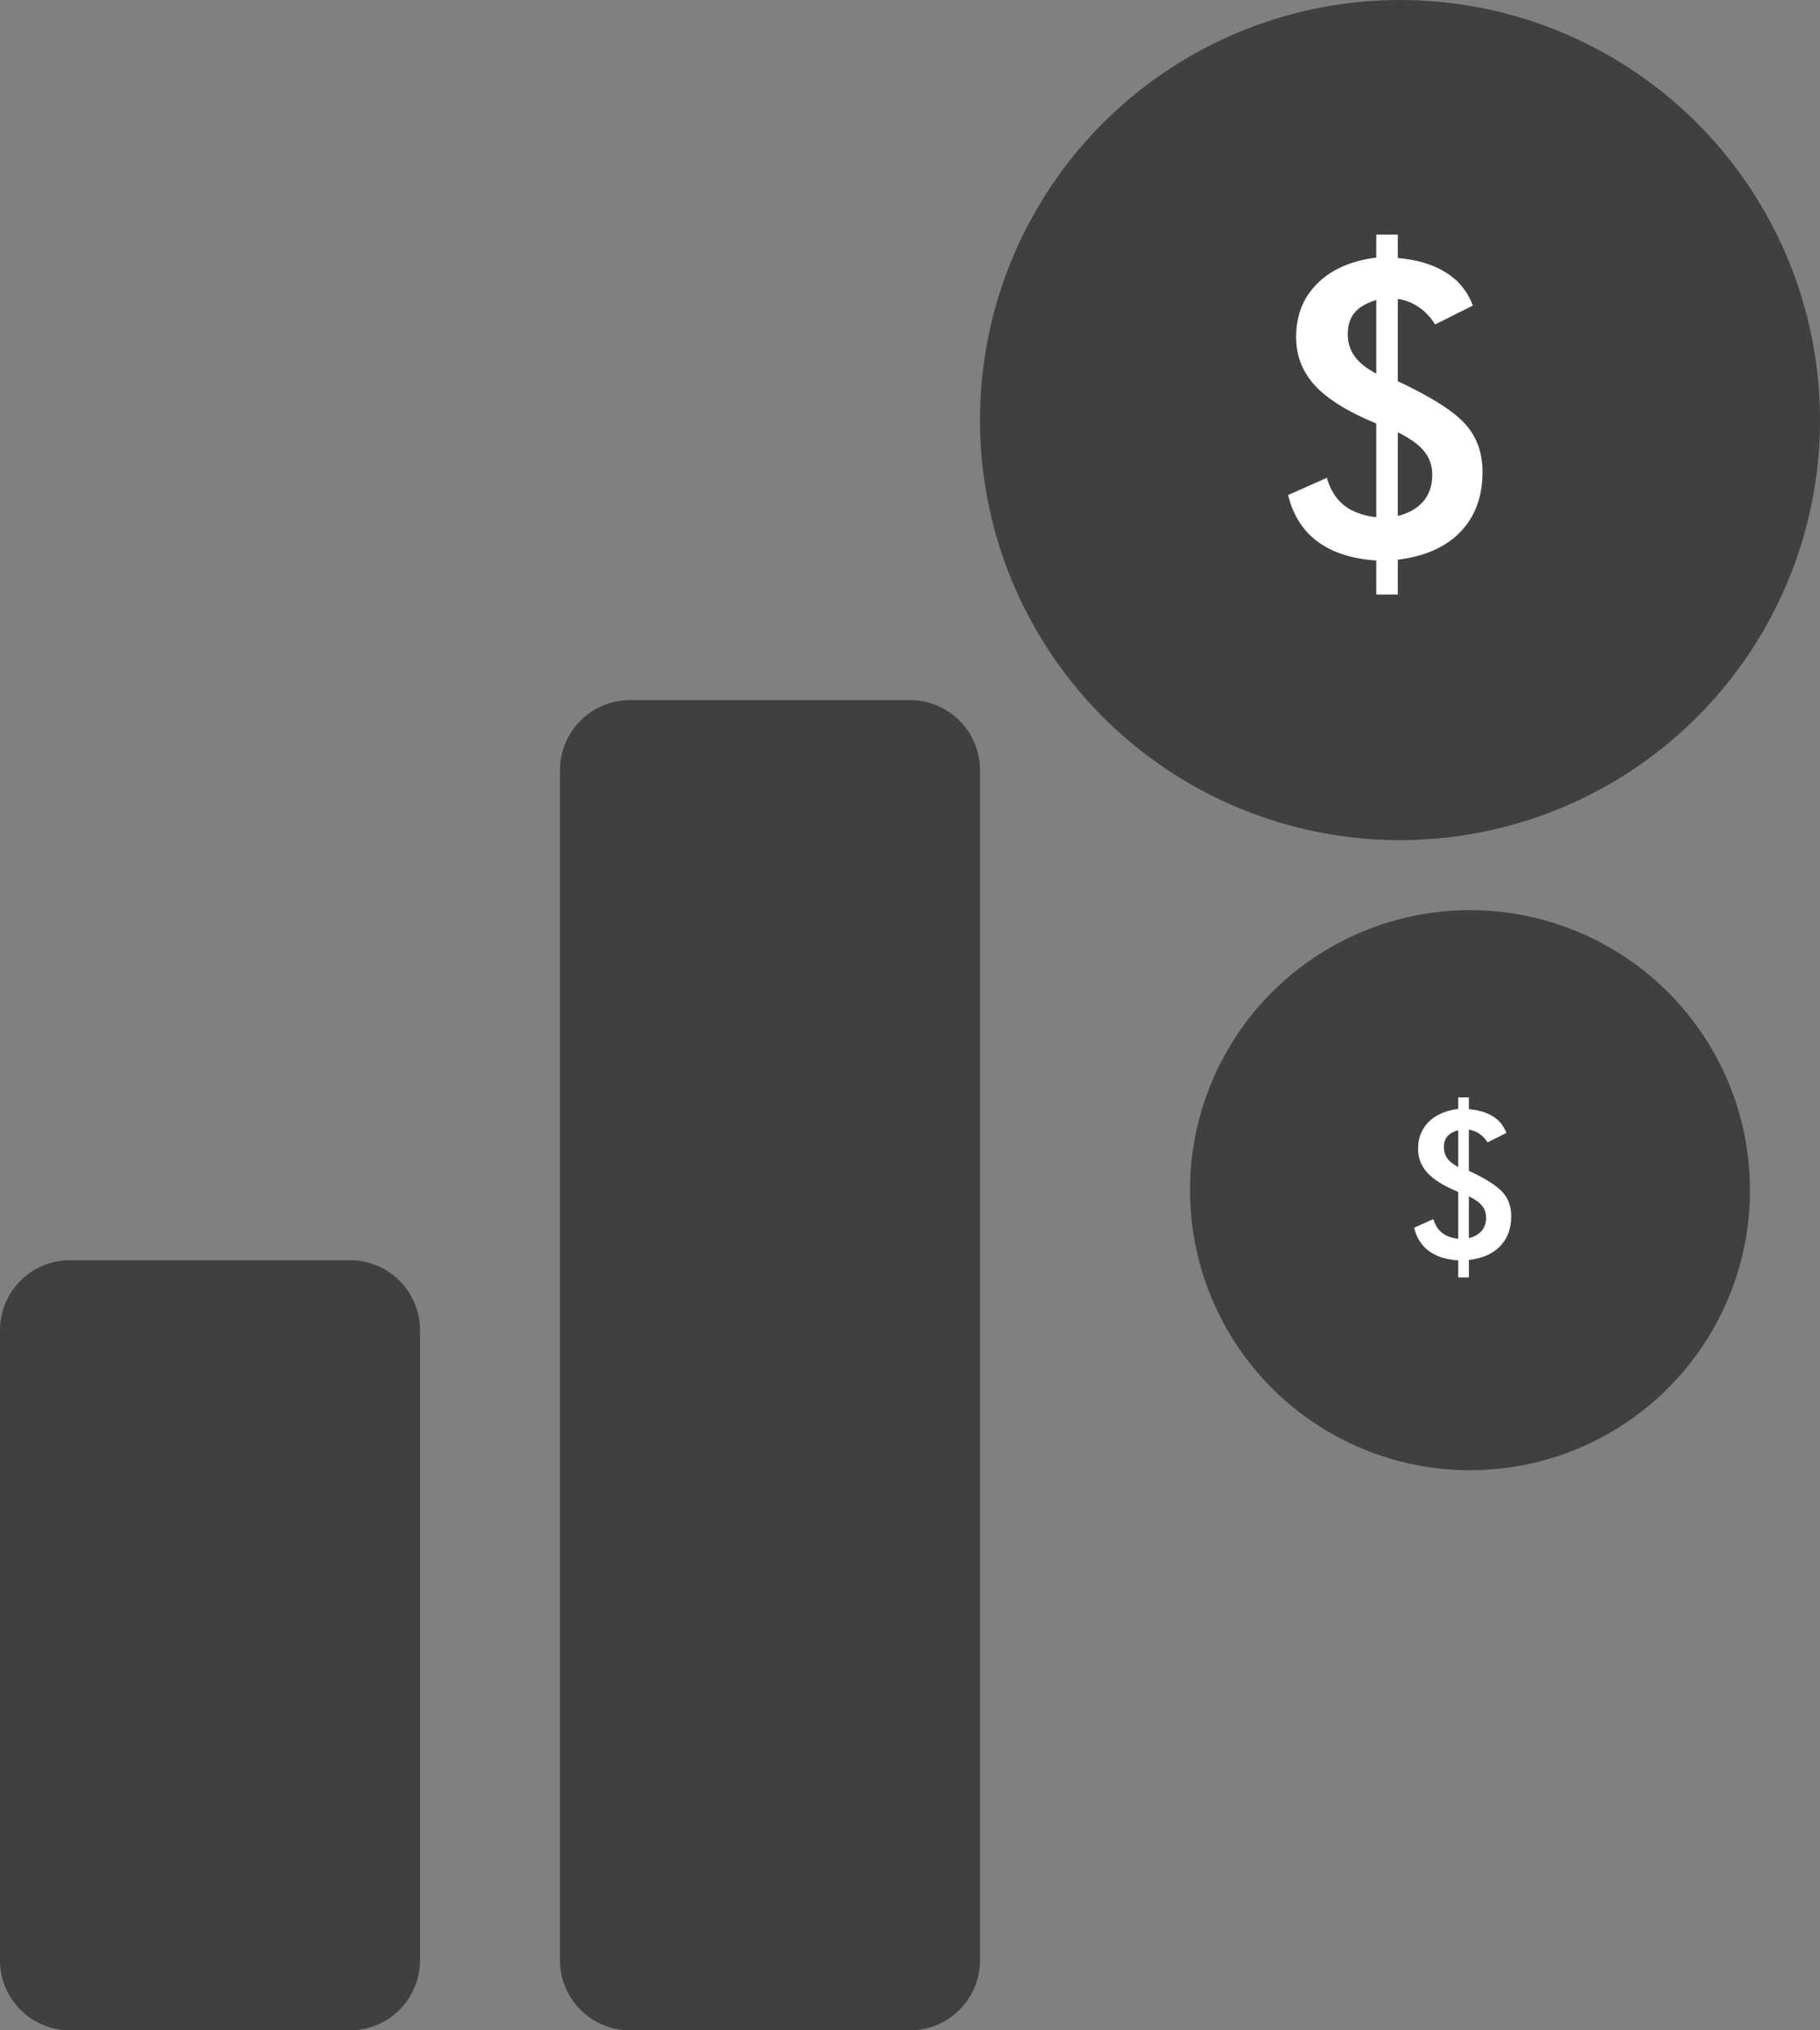
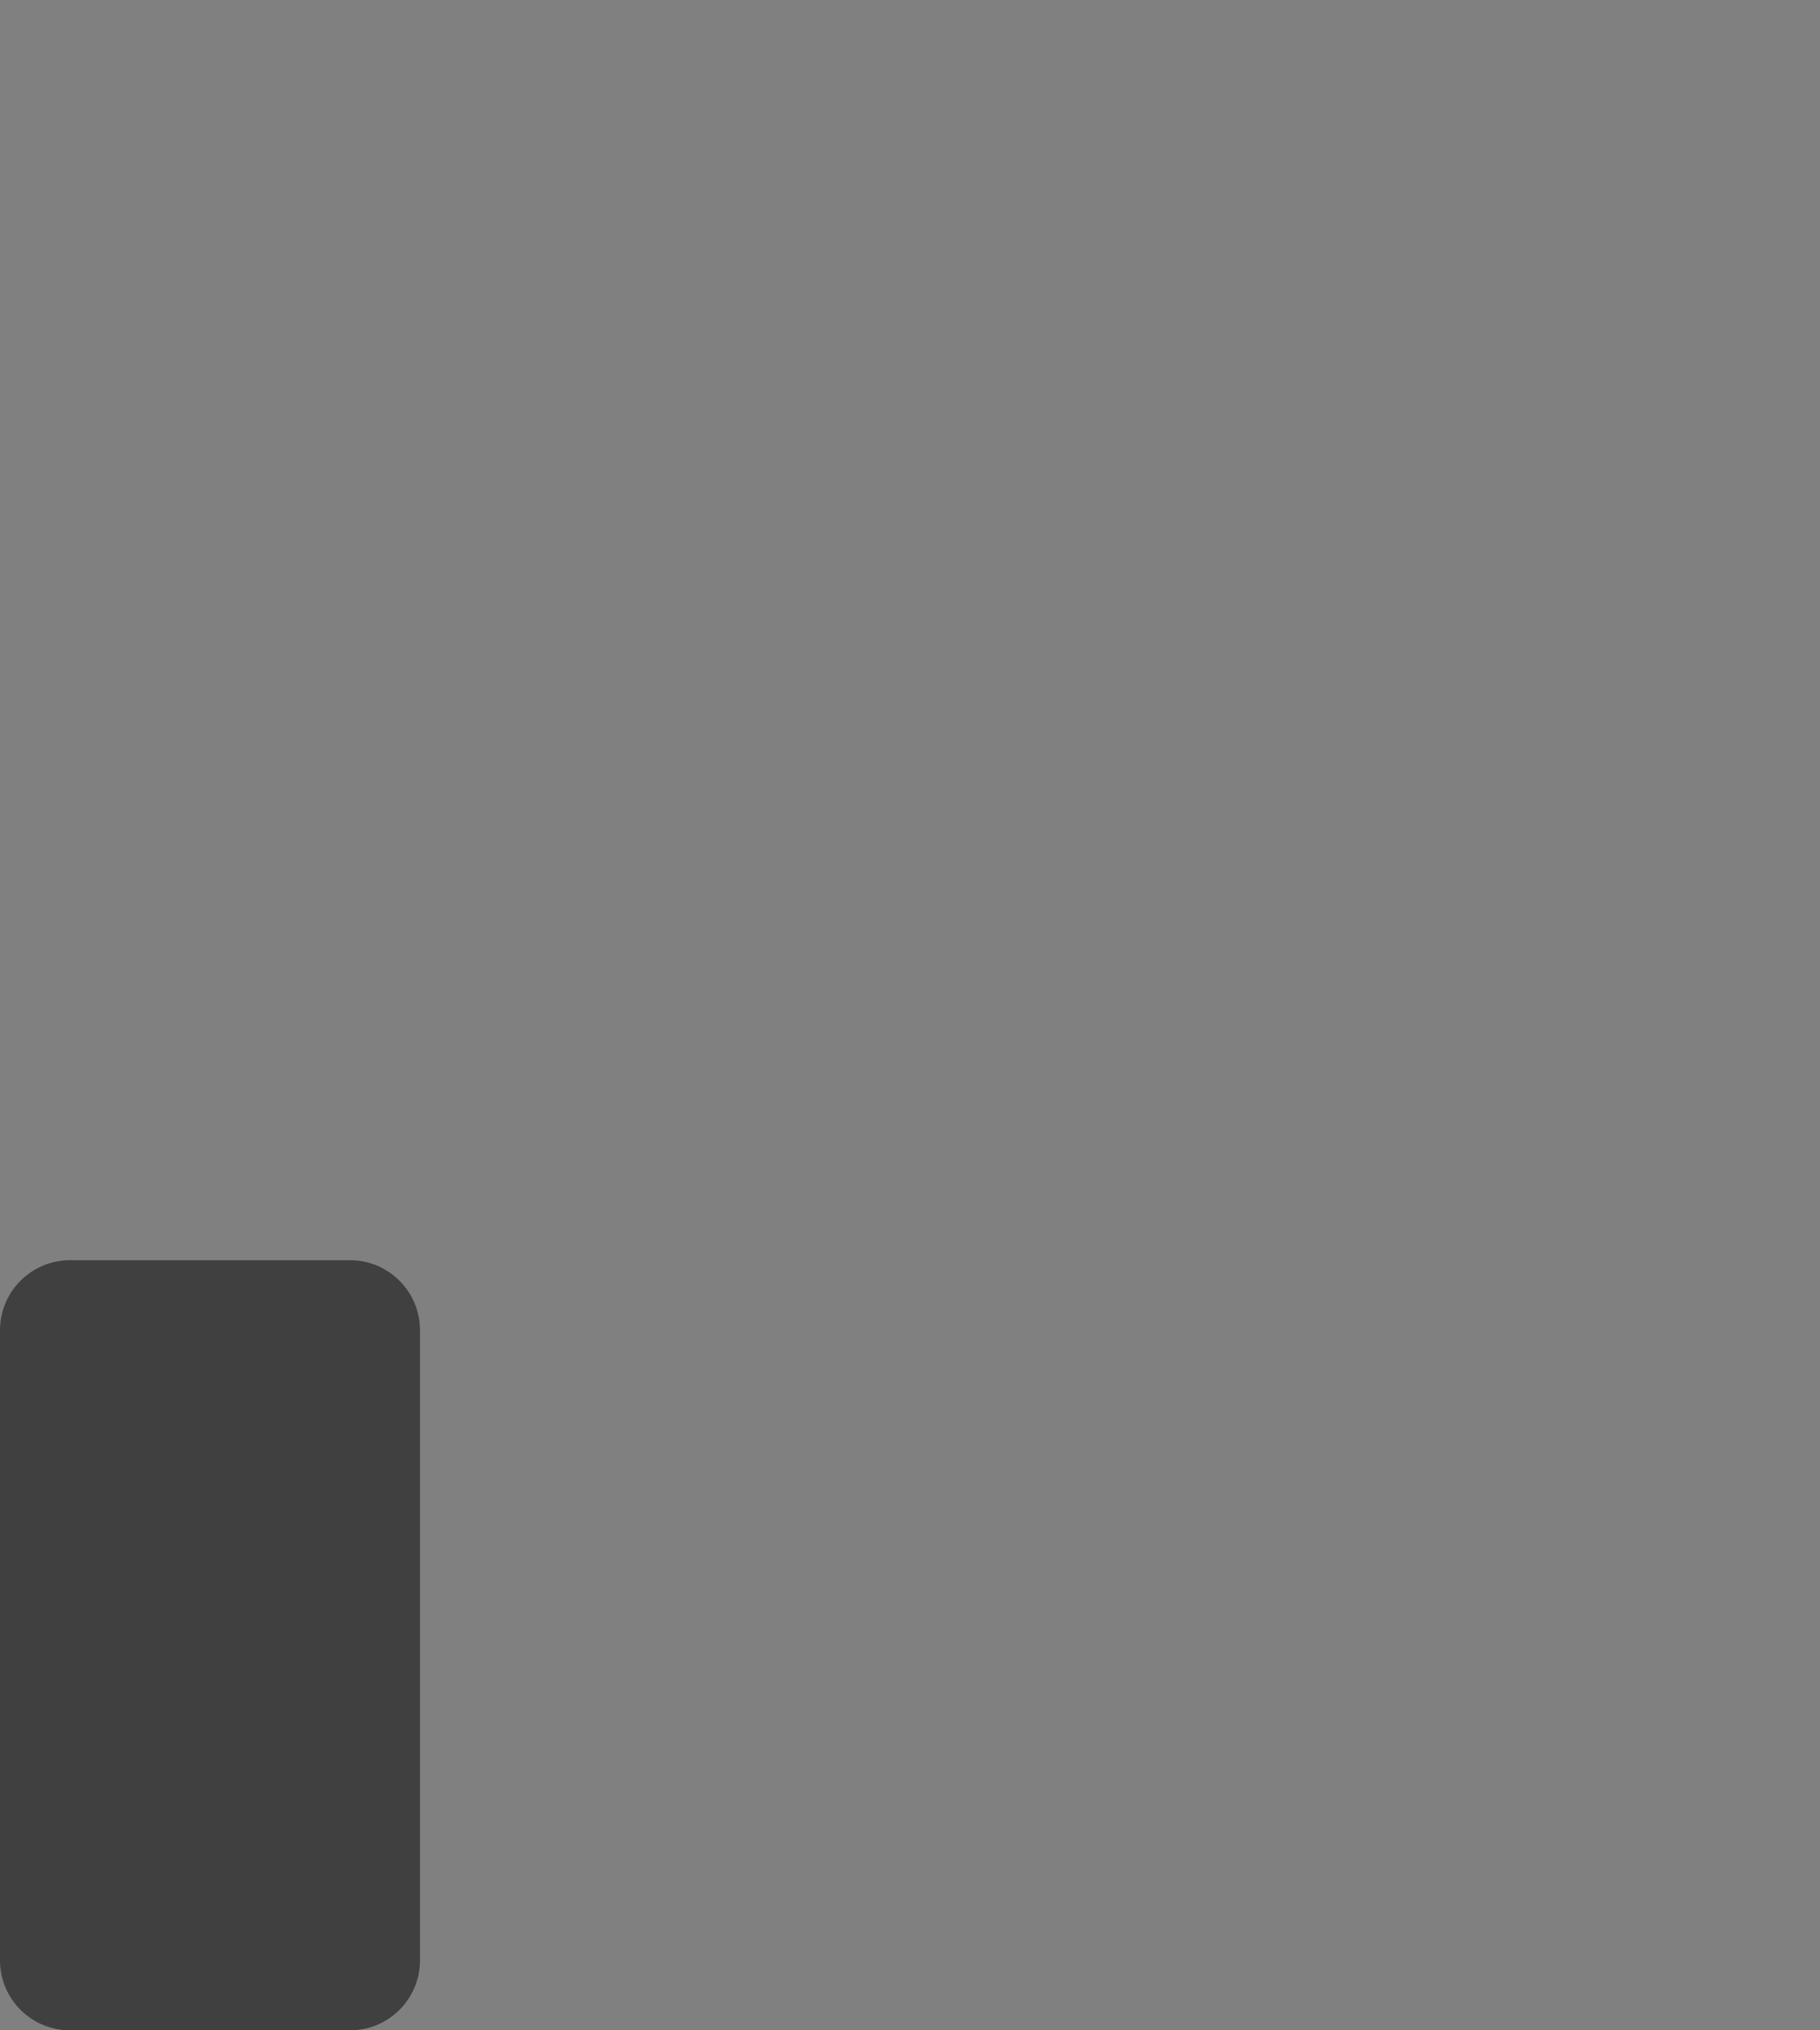
<svg xmlns="http://www.w3.org/2000/svg" width="26" height="29" viewBox="0 0 26 29" fill="none">
  <rect x="0" y="0" width="26" height="29" fill="#808080" stroke="none" />
  <path d="M0 19V28C0 28.552 0.448 29 1 29H5C5.552 29 6 28.552 6 28V19C6 18.448 5.552 18 5 18H1C0.448 18 0 18.448 0 19Z" fill="#404040" />
-   <path d="M8 11V28C8 28.552 8.448 29 9 29H13C13.552 29 14 28.552 14 28V11C14 10.448 13.552 10 13 10H9C8.448 10 8 10.448 8 11Z" fill="#404040" />
-   <circle cx="21" cy="17" r="4" fill="#404040" />
-   <circle cx="20" cy="6" r="6" fill="#404040" />
-   <path d="M20.201 17.536L20.477 17.413C20.501 17.497 20.542 17.562 20.601 17.609C20.659 17.655 20.736 17.683 20.831 17.694V17.024C20.63 16.942 20.485 16.852 20.394 16.755C20.303 16.656 20.258 16.541 20.258 16.408C20.258 16.252 20.309 16.125 20.41 16.024C20.512 15.923 20.652 15.862 20.831 15.839V15.675H20.984V15.842C21.124 15.855 21.239 15.89 21.329 15.946C21.419 16.003 21.482 16.081 21.52 16.182L21.251 16.317C21.218 16.265 21.18 16.225 21.137 16.195C21.094 16.165 21.043 16.145 20.984 16.134V16.723C21.224 16.835 21.384 16.937 21.466 17.029C21.548 17.121 21.589 17.234 21.589 17.37C21.589 17.547 21.537 17.69 21.431 17.799C21.327 17.908 21.178 17.974 20.984 17.997V18.246H20.831V18.003C20.657 17.991 20.517 17.946 20.412 17.868C20.306 17.79 20.236 17.679 20.201 17.536ZM20.831 16.143C20.759 16.164 20.707 16.194 20.675 16.233C20.643 16.271 20.627 16.322 20.627 16.386C20.627 16.446 20.643 16.499 20.675 16.544C20.707 16.589 20.759 16.63 20.831 16.669V16.143ZM20.984 17.685C21.064 17.665 21.125 17.629 21.168 17.58C21.209 17.529 21.23 17.466 21.23 17.391C21.23 17.326 21.211 17.27 21.172 17.222C21.133 17.174 21.07 17.129 20.984 17.087V17.685Z" fill="white" />
-   <path d="M18.401 7.071L18.955 6.825C19.002 6.993 19.084 7.124 19.201 7.218C19.318 7.31 19.472 7.366 19.661 7.388V6.049C19.261 5.885 18.97 5.705 18.788 5.51C18.606 5.312 18.516 5.081 18.516 4.815C18.516 4.505 18.617 4.249 18.82 4.048C19.023 3.847 19.304 3.724 19.661 3.679V3.351H19.969V3.685C20.248 3.71 20.477 3.779 20.657 3.893C20.837 4.006 20.965 4.163 21.041 4.364L20.502 4.634C20.436 4.53 20.359 4.449 20.273 4.391C20.188 4.33 20.086 4.289 19.969 4.268V5.445C20.447 5.67 20.769 5.874 20.933 6.058C21.097 6.241 21.179 6.469 21.179 6.74C21.179 7.094 21.073 7.38 20.862 7.599C20.653 7.815 20.355 7.947 19.969 7.994V8.492H19.661V8.006C19.314 7.982 19.034 7.893 18.823 7.736C18.612 7.58 18.472 7.358 18.401 7.071ZM19.661 4.285C19.519 4.328 19.415 4.389 19.351 4.467C19.286 4.543 19.254 4.645 19.254 4.771C19.254 4.893 19.286 4.998 19.351 5.088C19.415 5.178 19.519 5.261 19.661 5.337V4.285ZM19.969 7.37C20.129 7.329 20.251 7.259 20.335 7.159C20.419 7.058 20.461 6.932 20.461 6.781C20.461 6.652 20.422 6.54 20.344 6.444C20.266 6.349 20.141 6.259 19.969 6.175V7.37Z" fill="white" />
</svg>